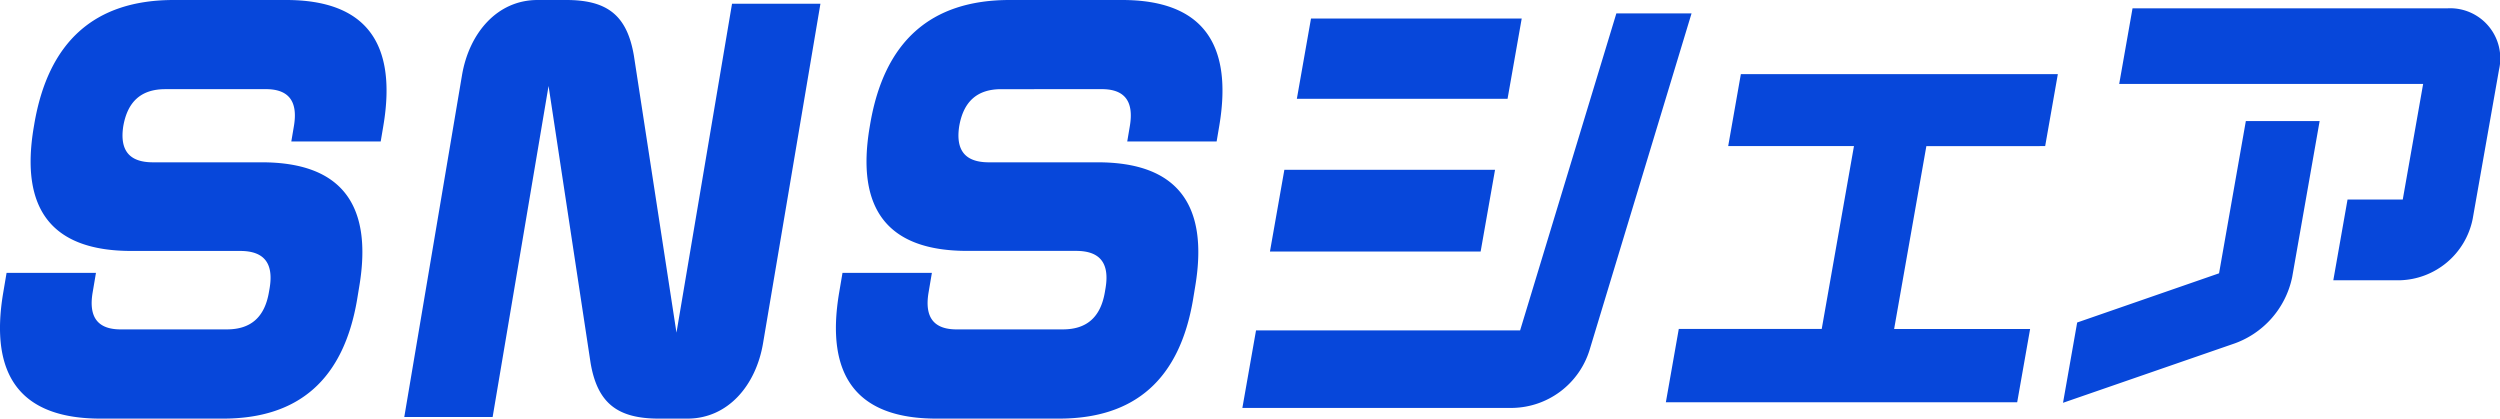
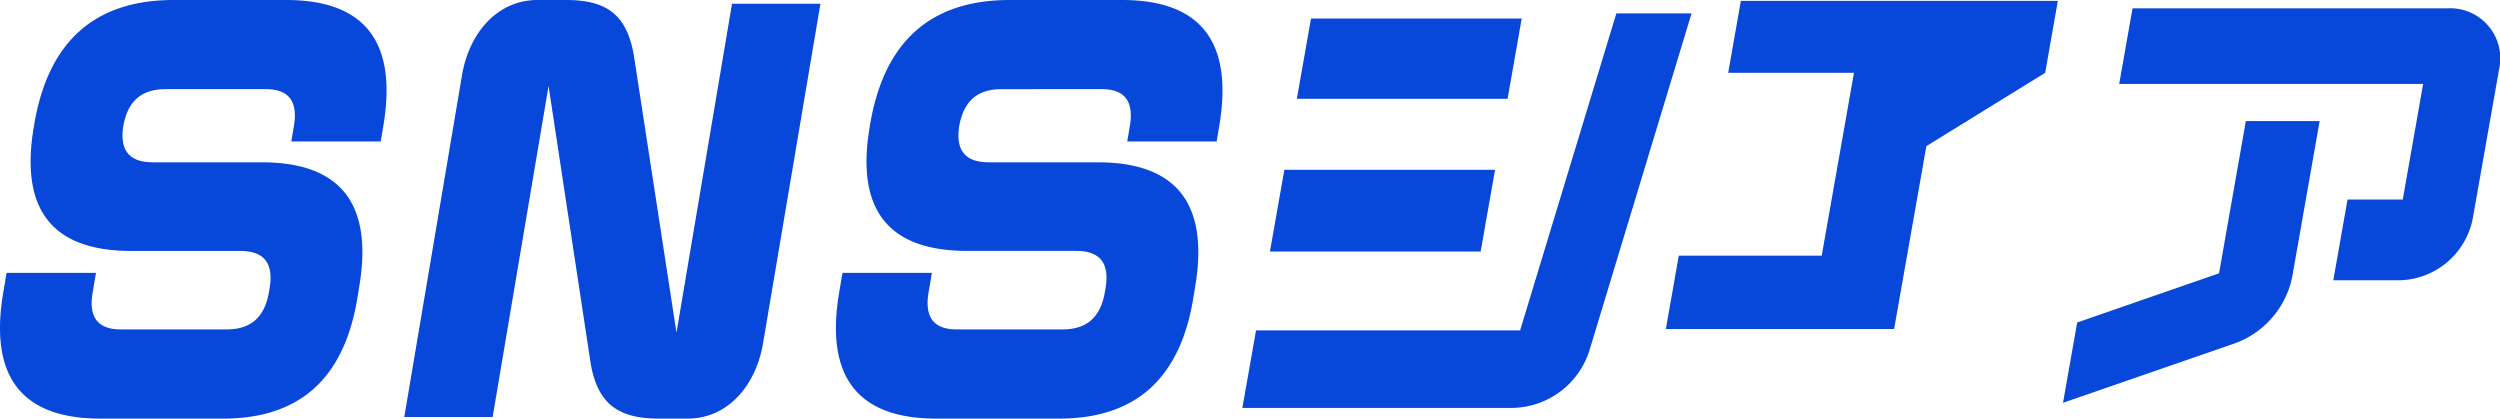
<svg xmlns="http://www.w3.org/2000/svg" width="236.916" height="39.67" viewBox="0 0 236.916 39.67">
-   <path d="M237.276,6.87l-2.5,14.162a7.238,7.238,0,0,1-6.917,5.806h-6.289l1.349-7.653h5.233l1.931-10.951H201.279l1.264-7.169h29.863A4.751,4.751,0,0,1,237.276,6.87Zm-23.995,4.882h6.993l-2.6,14.778a8.518,8.518,0,0,1-5.7,6.377l-16.018,5.542,1.341-7.609,13.445-4.662Zm-30.276,2.375L179.95,31.456h12.887L191.612,38.4H158.318l1.225-6.949h13.546l3.055-17.329H164.225l1.2-6.817h30.039l-1.2,6.817ZM143.827,38.933H118.186l1.294-7.345h25.026l9.121-30.04h7.125l-9.674,31.931A7.789,7.789,0,0,1,143.827,38.933ZM123.349,9.641l1.341-7.609h19.968l-1.342,7.609Zm17.417,14.47H120.8l1.365-7.741H142.13Zm-25.02-10.425h-8.471l.248-1.468c.4-2.378-.515-3.542-2.8-3.491H95.333c-2.275,0-3.585,1.164-3.986,3.542-.337,2.277.589,3.39,2.815,3.39h10.311c7.5,0,10.563,3.947,9.239,11.79l-.2,1.214c-1.274,7.539-5.488,11.284-12.7,11.284H89.189c-7.5,0-10.555-4-9.214-11.942l.317-1.872h8.471L88.447,28c-.4,2.378.515,3.542,2.8,3.492h9.923c2.276,0,3.585-1.164,3.987-3.542l.06-.355c.4-2.378-.515-3.542-2.79-3.542H92.114c-7.5,0-10.572-3.9-9.247-11.739l.043-.253C84.234,4.224,88.628.277,96.131.277h10.65c7.5,0,10.555,4,9.213,11.941ZM65.6,39.947h-2.71c-3.873,0-5.812-1.417-6.469-5.263L52.436,8.423l-5.3,31.372H38.763L44.232,7.411c.676-4,3.335-7.134,7.159-7.134H54.1c3.873,0,5.763,1.417,6.421,5.262L64.558,31.8,69.823.631H78.2L72.761,32.812C72.086,36.81,69.426,39.947,65.6,39.947ZM36.528,13.686H28.057l.248-1.468c.4-2.378-.515-3.542-2.8-3.491h-9.39c-2.275,0-3.585,1.164-3.987,3.542-.336,2.277.589,3.39,2.816,3.39h10.31c7.5,0,10.564,3.947,9.239,11.79l-.2,1.214C33.016,36.2,28.8,39.947,21.589,39.947H9.971c-7.5,0-10.555-4-9.213-11.942l.316-1.872H9.545L9.229,28c-.4,2.378.515,3.542,2.8,3.492h9.923c2.275,0,3.585-1.164,3.987-3.542L26,27.6c.4-2.378-.515-3.542-2.79-3.542H12.9c-7.5,0-10.572-3.9-9.248-11.739l.043-.253C5.017,4.224,9.411.277,16.914.277H27.563c7.5,0,10.555,4,9.213,11.941Z" transform="translate(-0.451 -0.277)" fill="#0747da" fill-rule="evenodd" />
+   <path d="M237.276,6.87l-2.5,14.162a7.238,7.238,0,0,1-6.917,5.806h-6.289l1.349-7.653h5.233l1.931-10.951H201.279l1.264-7.169h29.863A4.751,4.751,0,0,1,237.276,6.87Zm-23.995,4.882h6.993l-2.6,14.778a8.518,8.518,0,0,1-5.7,6.377l-16.018,5.542,1.341-7.609,13.445-4.662Zm-30.276,2.375L179.95,31.456h12.887H158.318l1.225-6.949h13.546l3.055-17.329H164.225l1.2-6.817h30.039l-1.2,6.817ZM143.827,38.933H118.186l1.294-7.345h25.026l9.121-30.04h7.125l-9.674,31.931A7.789,7.789,0,0,1,143.827,38.933ZM123.349,9.641l1.341-7.609h19.968l-1.342,7.609Zm17.417,14.47H120.8l1.365-7.741H142.13Zm-25.02-10.425h-8.471l.248-1.468c.4-2.378-.515-3.542-2.8-3.491H95.333c-2.275,0-3.585,1.164-3.986,3.542-.337,2.277.589,3.39,2.815,3.39h10.311c7.5,0,10.563,3.947,9.239,11.79l-.2,1.214c-1.274,7.539-5.488,11.284-12.7,11.284H89.189c-7.5,0-10.555-4-9.214-11.942l.317-1.872h8.471L88.447,28c-.4,2.378.515,3.542,2.8,3.492h9.923c2.276,0,3.585-1.164,3.987-3.542l.06-.355c.4-2.378-.515-3.542-2.79-3.542H92.114c-7.5,0-10.572-3.9-9.247-11.739l.043-.253C84.234,4.224,88.628.277,96.131.277h10.65c7.5,0,10.555,4,9.213,11.941ZM65.6,39.947h-2.71c-3.873,0-5.812-1.417-6.469-5.263L52.436,8.423l-5.3,31.372H38.763L44.232,7.411c.676-4,3.335-7.134,7.159-7.134H54.1c3.873,0,5.763,1.417,6.421,5.262L64.558,31.8,69.823.631H78.2L72.761,32.812C72.086,36.81,69.426,39.947,65.6,39.947ZM36.528,13.686H28.057l.248-1.468c.4-2.378-.515-3.542-2.8-3.491h-9.39c-2.275,0-3.585,1.164-3.987,3.542-.336,2.277.589,3.39,2.816,3.39h10.31c7.5,0,10.564,3.947,9.239,11.79l-.2,1.214C33.016,36.2,28.8,39.947,21.589,39.947H9.971c-7.5,0-10.555-4-9.213-11.942l.316-1.872H9.545L9.229,28c-.4,2.378.515,3.542,2.8,3.492h9.923c2.275,0,3.585-1.164,3.987-3.542L26,27.6c.4-2.378-.515-3.542-2.79-3.542H12.9c-7.5,0-10.572-3.9-9.248-11.739l.043-.253C5.017,4.224,9.411.277,16.914.277H27.563c7.5,0,10.555,4,9.213,11.941Z" transform="translate(-0.451 -0.277)" fill="#0747da" fill-rule="evenodd" />
</svg>